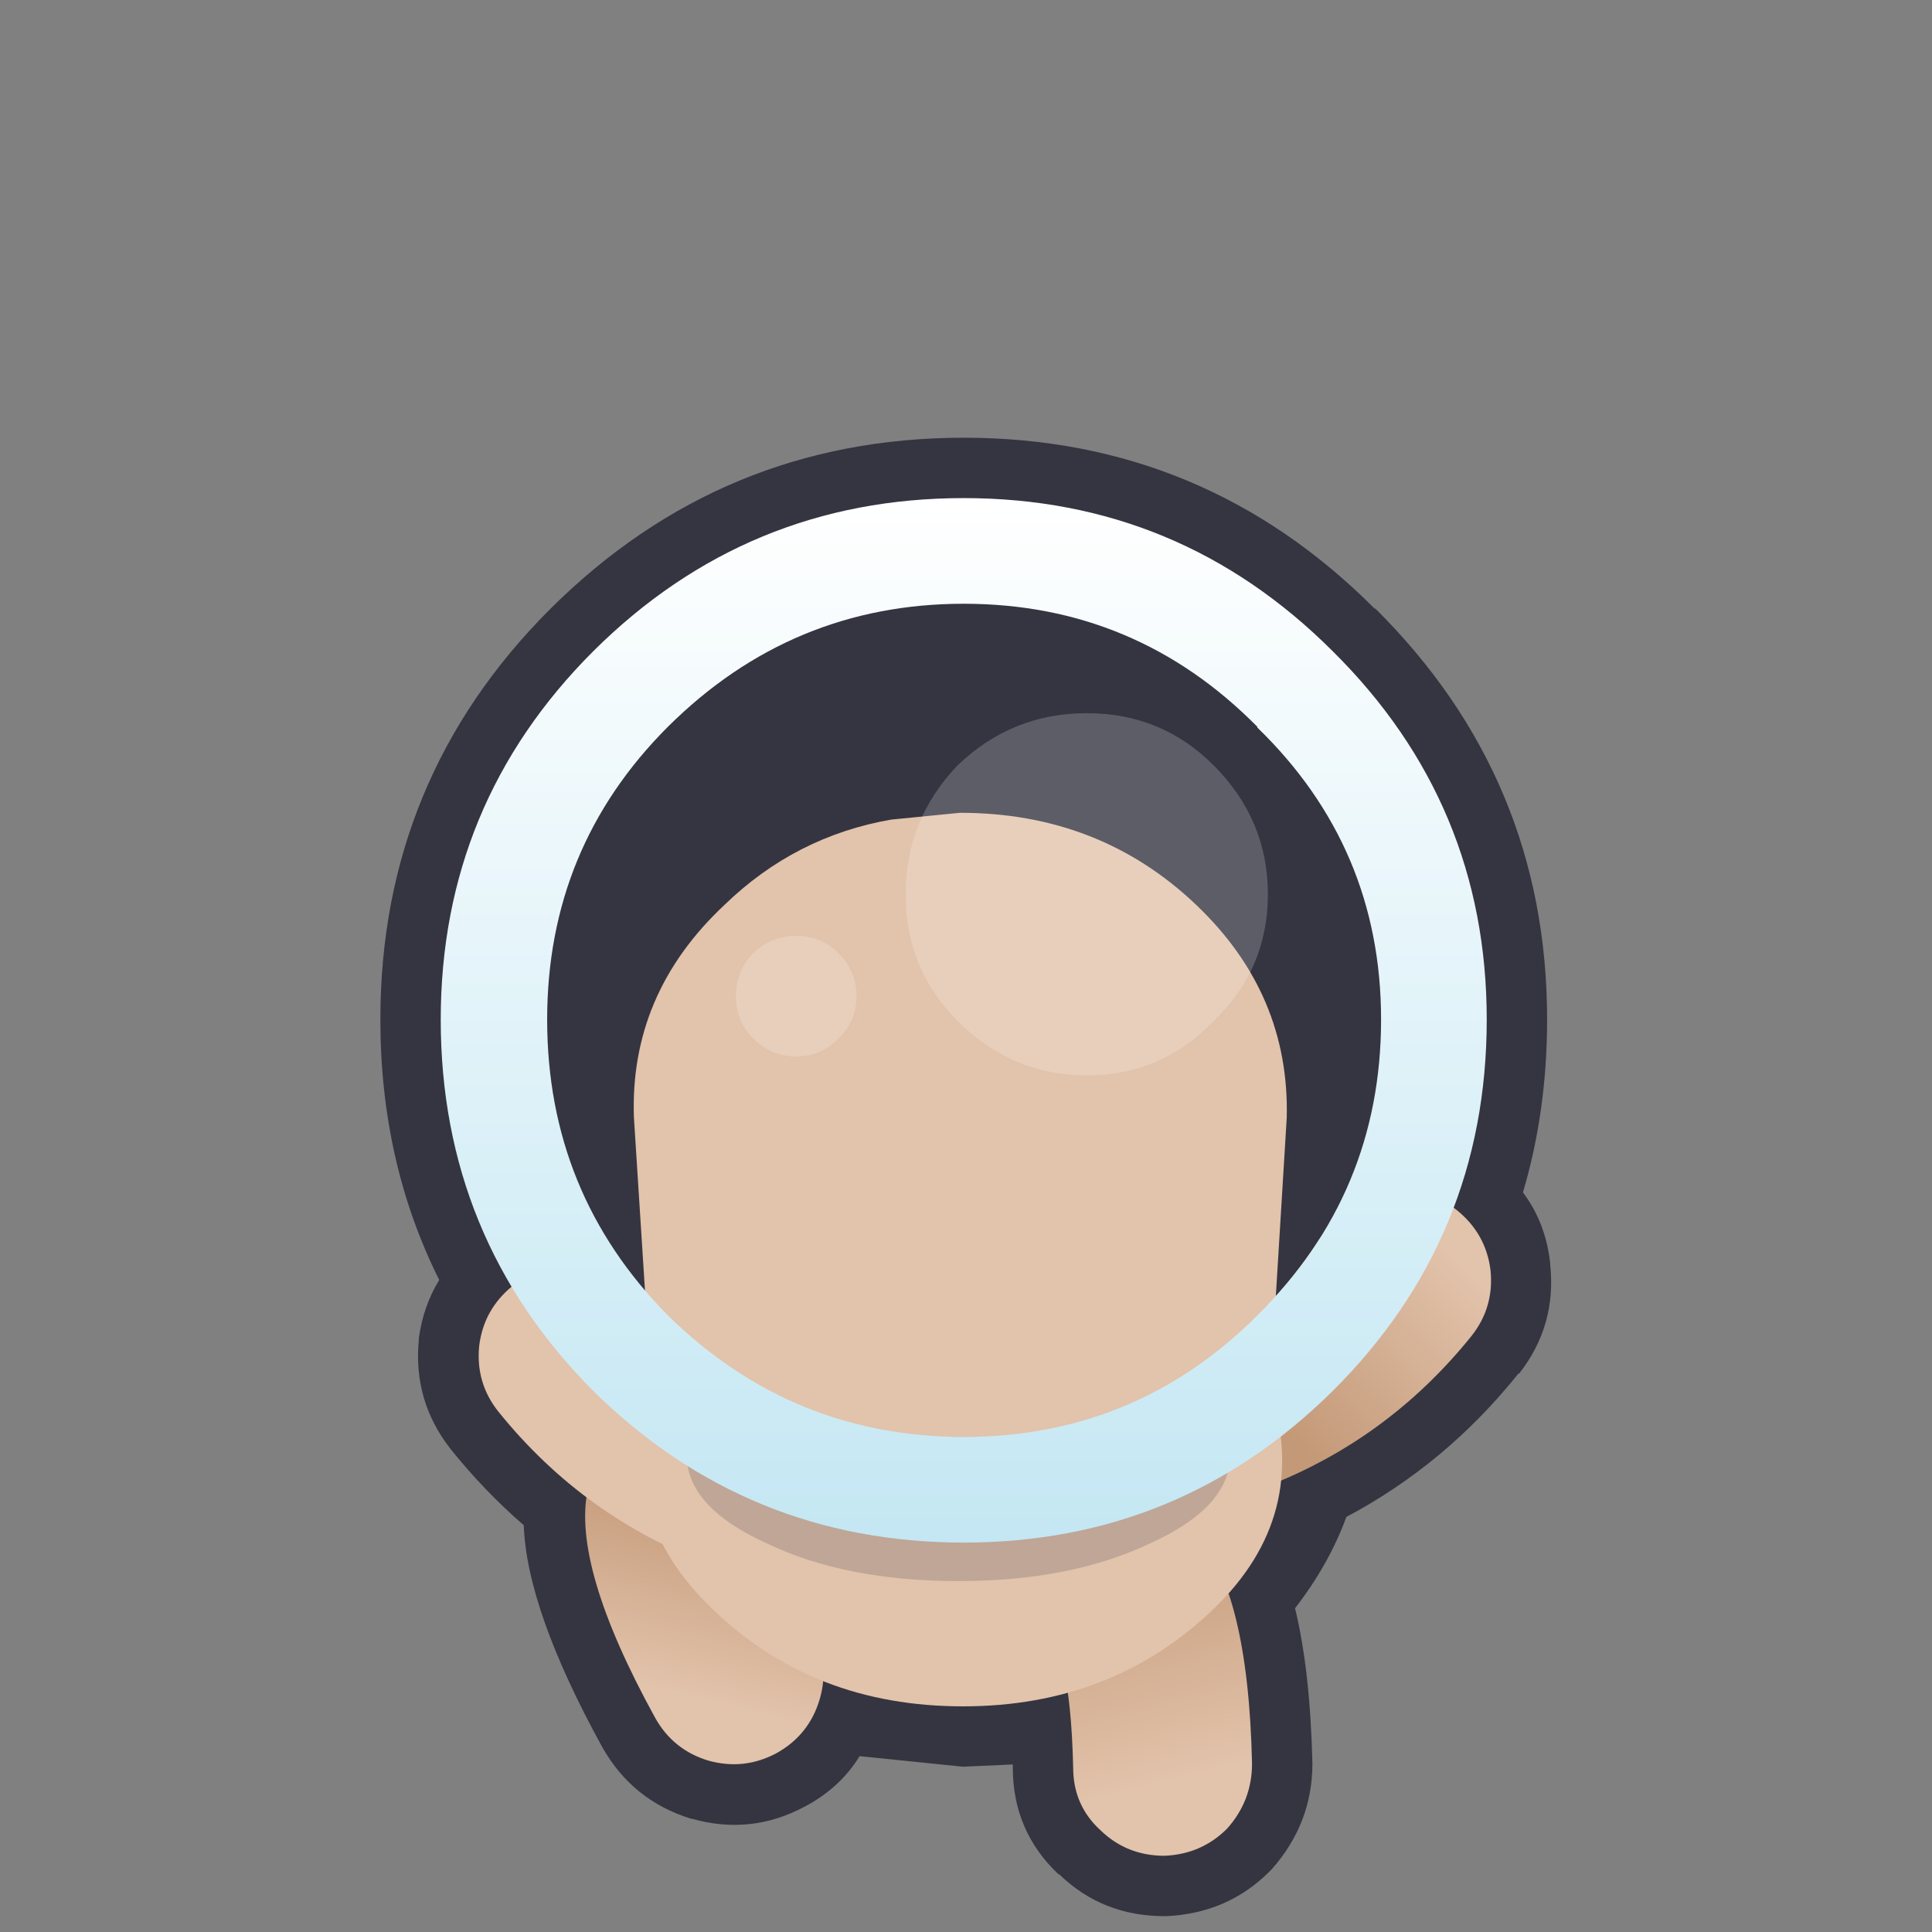
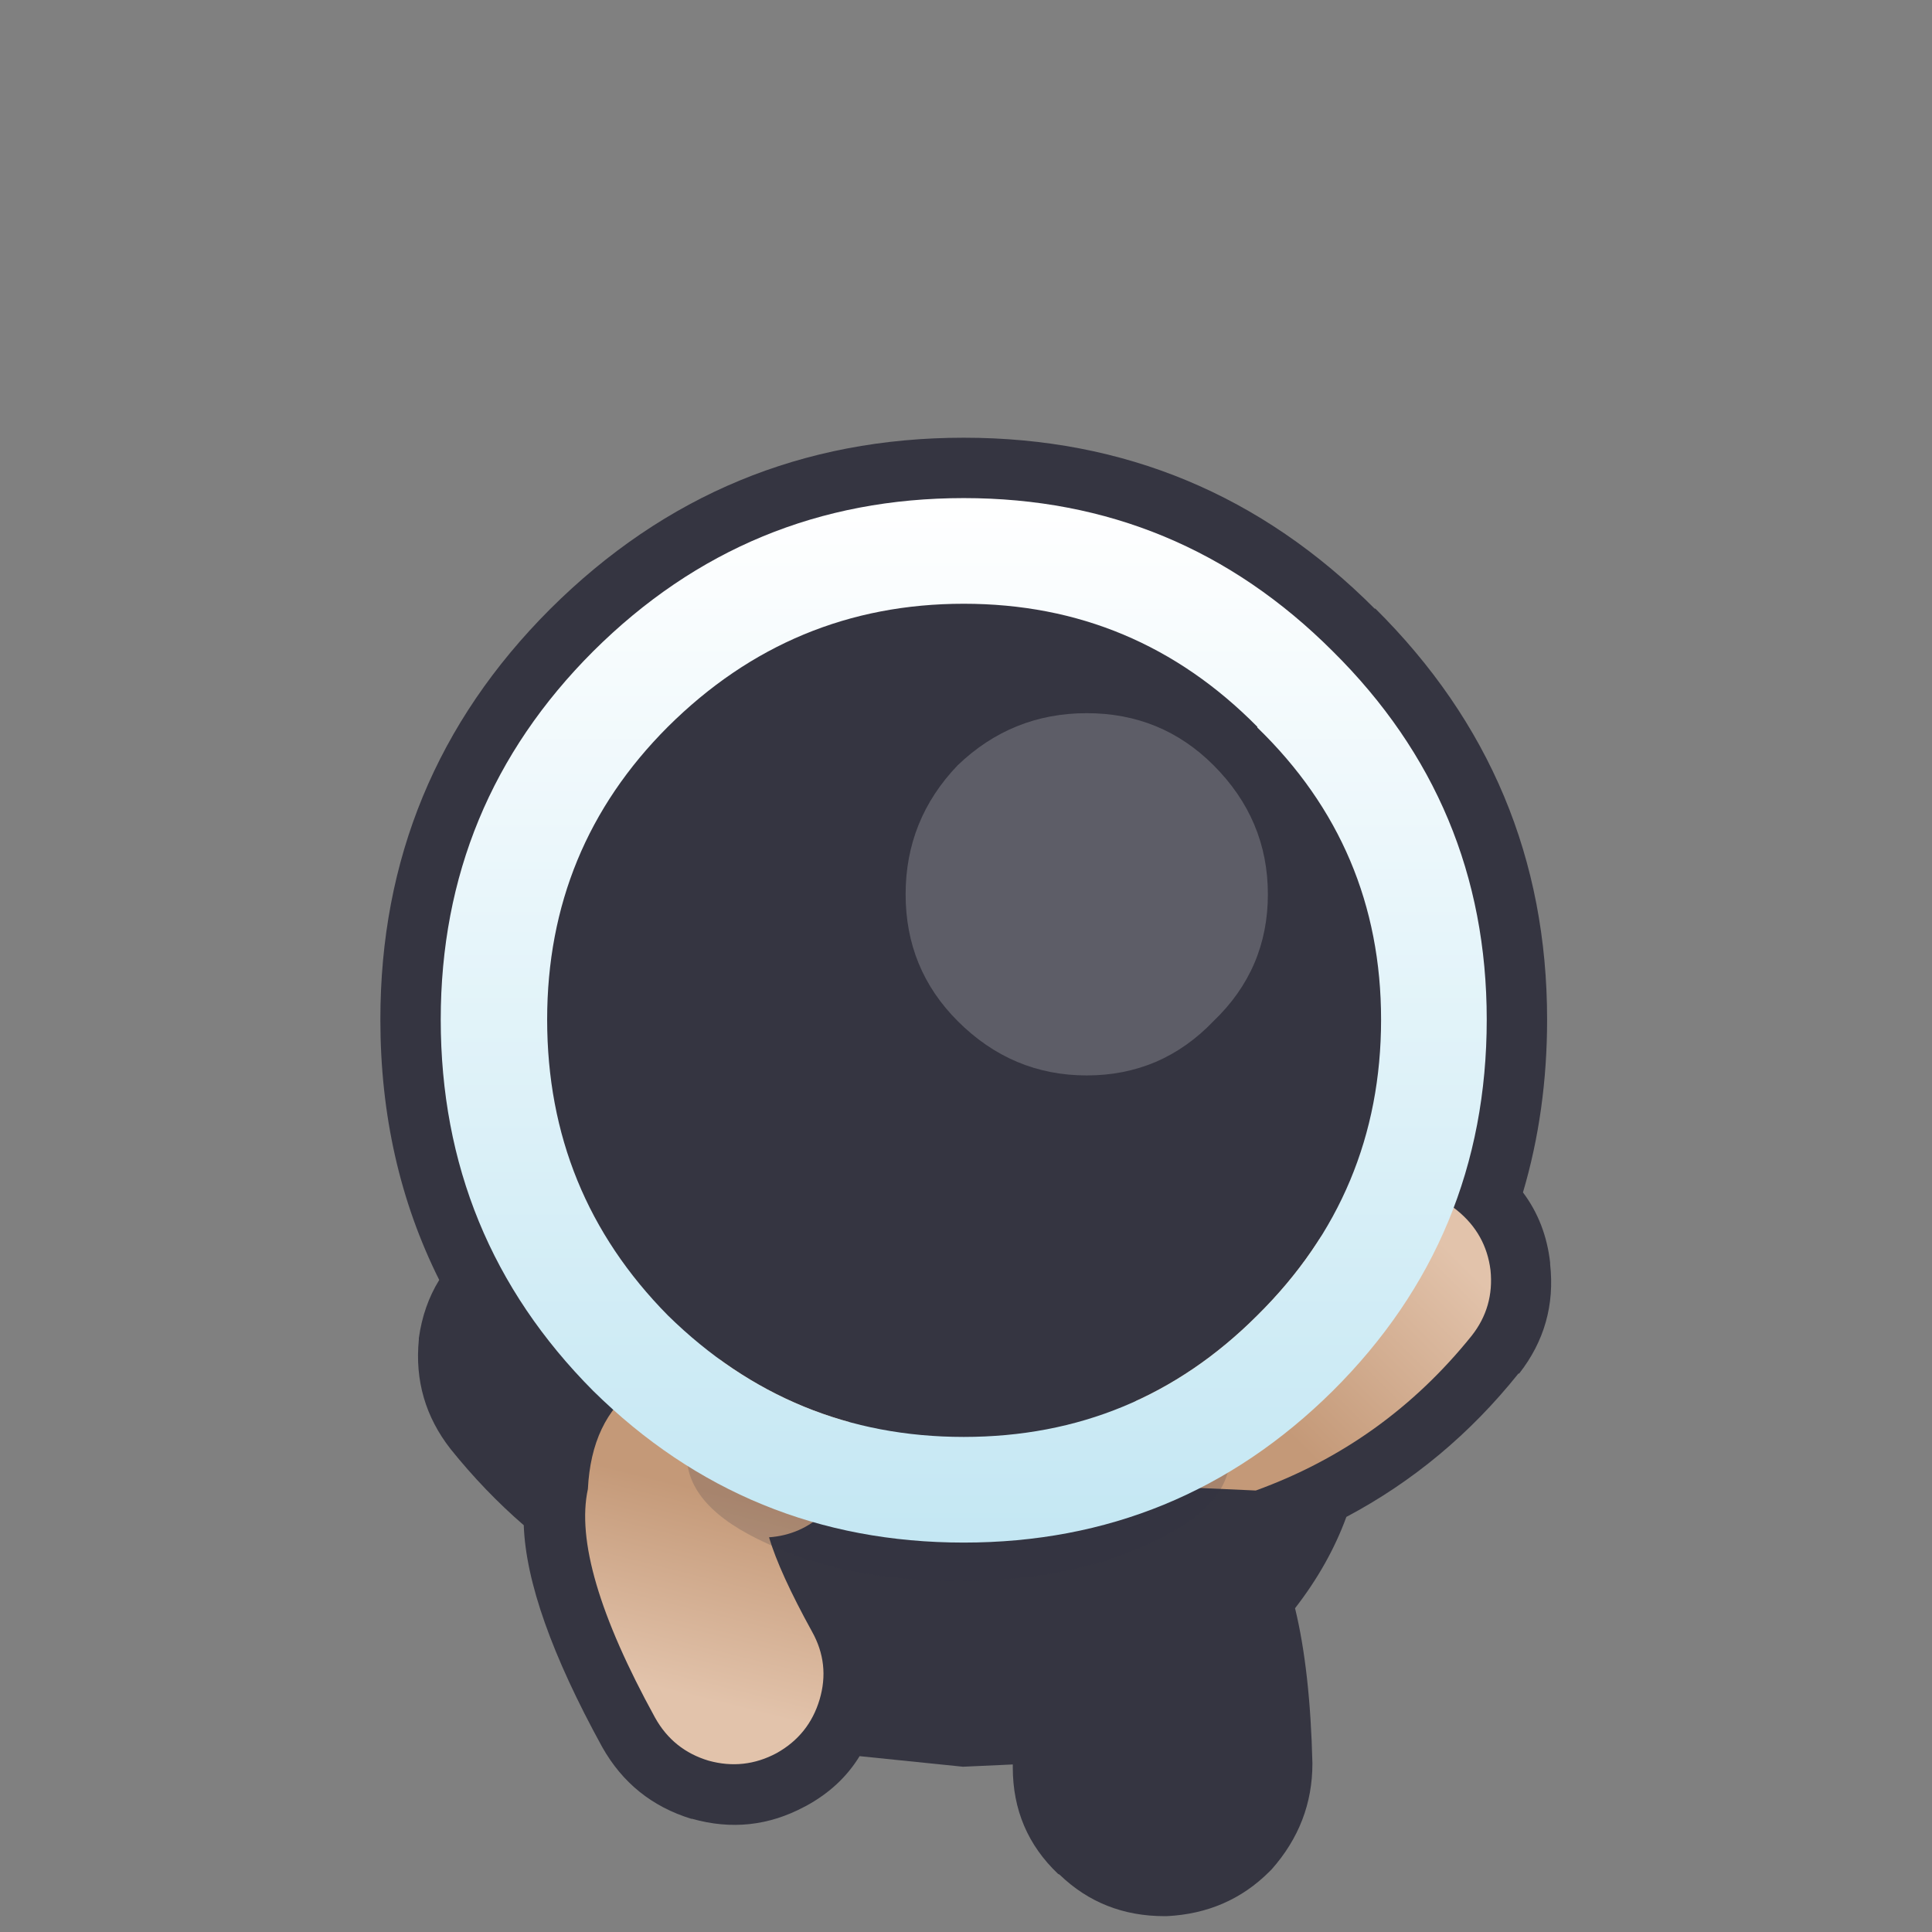
<svg xmlns="http://www.w3.org/2000/svg" width="128" height="128">
  <rect width="100%" height="100%" fill="#808080" stroke="none" />
  <defs>
    <linearGradient gradientUnits="userSpaceOnUse" x1="-819.2" x2="819.2" spreadMethod="pad" gradientTransform="matrix(-0.003 -0.01 0.016 -0.004 74.05 110.05)" id="gradient0">
      <stop offset="0" stop-color="#E2C3AB" />
      <stop offset="1" stop-color="#C49978" />
    </linearGradient>
    <linearGradient gradientUnits="userSpaceOnUse" x1="-819.2" x2="819.2" spreadMethod="pad" gradientTransform="matrix(0.002 -0.008 -0.016 -0.004 48.2 106.05)" id="gradient1">
      <stop offset="0" stop-color="#E2C3AB" />
      <stop offset="1" stop-color="#C49978" />
    </linearGradient>
    <linearGradient gradientUnits="userSpaceOnUse" x1="-819.2" x2="819.2" spreadMethod="pad" gradientTransform="matrix(-0.007 0.007 0.009 0.009 91.4 89.6)" id="gradient2">
      <stop offset="0" stop-color="#E2C3AB" />
      <stop offset="1" stop-color="#C49978" />
    </linearGradient>
    <linearGradient gradientUnits="userSpaceOnUse" x1="-819.2" x2="819.2" spreadMethod="pad" gradientTransform="matrix(0 0.042 0.042 0 63.85 67.6)" id="gradient3">
      <stop offset="0" stop-color="#FFFFFF" />
      <stop offset="1" stop-color="#C4E7F3" />
    </linearGradient>
  </defs>
  <g>
    <path stroke="none" fill="#353541" d="M63.85 29 Q79.8 29 91.1 40.35 L91.1 40.3 Q102.5 51.6 102.5 67.55 102.5 73.6 100.9 79 102.4 81 102.7 83.65 L102.7 83.75 Q103.15 87.8 100.65 91 L100.6 91 Q95.8 97 89.2 100.5 88.05 103.65 85.8 106.55 86.8 110.65 86.95 116.8 L86.95 116.85 Q86.95 120.8 84.25 123.85 L84.1 124 Q81.35 126.75 77.3 126.95 L77.15 126.95 Q73.05 126.95 70.2 124.2 L70.1 124.15 Q67.1 121.3 67.1 117.1 L67.1 116.9 63.8 117.05 56.95 116.35 Q55.7 118.4 53.4 119.65 L53.3 119.7 Q49.75 121.6 45.85 120.5 L45.8 120.5 Q41.9 119.3 39.9 115.75 34.9 106.65 34.7 101.05 32.1 98.8 29.85 96 27.35 92.8 27.75 88.75 L27.75 88.65 Q28.05 86.5 29.1 84.8 25.2 77 25.2 67.55 25.2 51.6 36.45 40.35 47.85 29 63.85 29" />
-     <path stroke="none" fill="url(#gradient0)" d="M79.2 101.55 Q82.7 105.35 82.95 116.85 82.95 119.3 81.3 121.15 79.6 122.85 77.15 122.95 74.65 122.95 72.9 121.25 71.1 119.6 71.1 117.1 71 112.7 70.4 110.3 68.55 111.25 66.45 110.75 64.1 110.2 62.75 108.1 61.45 106.05 62 103.7 62.55 101.3 64.6 100 74.25 93.8 79.2 101.55" />
    <path stroke="none" fill="url(#gradient1)" d="M38.95 98.65 Q39.4 89.5 50.85 90 53.3 90.1 54.95 91.9 56.6 93.7 56.5 96.15 56.4 98.6 54.6 100.25 53.05 101.7 50.95 101.85 51.65 104.2 53.8 108.1 55 110.25 54.3 112.6 53.6 114.95 51.45 116.15 49.3 117.3 46.95 116.65 44.6 115.95 43.4 113.8 37.85 103.7 38.95 98.65" />
-     <path stroke="none" fill="#E2C3AB" d="M33 93.5 Q31.5 91.6 31.75 89.15 32.05 86.75 33.95 85.2 35.85 83.65 38.25 83.9 40.7 84.2 42.25 86.1 45.95 90.65 51.35 92.6 53.7 93.5 54.7 95.7 55.75 97.95 54.9 100.2 54.05 102.55 51.8 103.55 L47.3 103.75 Q38.75 100.65 33 93.5" />
    <path stroke="none" fill="url(#gradient2)" d="M97.5 88.5 Q91.75 95.65 83.2 98.75 L78.7 98.55 Q76.45 97.55 75.6 95.2 74.75 92.95 75.8 90.7 76.8 88.5 79.15 87.6 84.55 85.65 88.25 81.1 89.8 79.2 92.25 78.9 94.65 78.65 96.55 80.2 98.45 81.75 98.75 84.15 99 86.6 97.5 88.5" />
    <path stroke="none" fill="#353541" d="M36.25 67.55 Q36.25 56.15 44.25 48.15 52.45 40 63.85 40 75.25 40 83.3 48.15 L83.3 48.2 Q91.5 56.15 91.5 67.55 91.5 79.05 83.3 87.15 75.25 95.2 63.85 95.2 52.45 95.2 44.25 87.15 36.25 79.05 36.25 67.55" />
-     <path stroke="none" fill="#E2C3AB" d="M80.4 106.6 Q73.7 113.05 63.8 113.05 53.85 113.05 47.2 106.6 40.7 100.4 43.15 92.05 L42 74.05 Q41.7 65.85 48 59.95 52.7 55.4 59.05 54.3 L63.6 53.85 Q72.85 53.85 79.25 59.95 85.45 65.85 85.25 74.05 L84.15 92.05 Q86.85 100.4 80.4 106.6" />
    <path stroke="none" fill="#353541" fill-opacity="0.2" d="M45.5 96.4 Q45.5 95.8 45.65 95.2 L81.3 95.2 81.5 96.4 Q81.5 99.85 76.2 102.25 70.95 104.75 63.5 104.75 56 104.75 50.8 102.25 45.5 99.85 45.5 96.4" />
    <path stroke="none" fill="url(#gradient3)" d="M39.3 43.15 Q49.5 33 63.85 33 78.15 33 88.3 43.15 98.5 53.25 98.5 67.55 98.5 82 88.3 92.15 78.15 102.2 63.85 102.2 49.5 102.2 39.3 92.15 29.2 82 29.2 67.55 29.2 53.25 39.3 43.15 M36.25 67.55 Q36.25 79.05 44.25 87.15 52.45 95.2 63.85 95.2 75.25 95.2 83.3 87.15 91.5 79.05 91.5 67.55 91.5 56.15 83.3 48.2 L83.3 48.15 Q75.25 40 63.85 40 52.45 40 44.25 48.15 36.25 56.15 36.25 67.55" />
-     <path stroke="none" fill="#E7CFBB" d="M56.75 66 Q56.75 67.65 55.55 68.8 54.4 70 52.75 70 51.1 70 49.9 68.8 48.75 67.65 48.75 66 48.75 64.35 49.9 63.15 51.1 62 52.75 62 54.4 62 55.55 63.15 56.75 64.35 56.75 66" />
    <path stroke="none" fill="#FFFFFF" fill-opacity="0.2" d="M84 59.25 Q84 64.2 80.4 67.65 76.95 71.25 72 71.25 67.05 71.25 63.45 67.65 60 64.2 60 59.25 60 54.3 63.45 50.7 67.05 47.25 72 47.25 76.95 47.25 80.4 50.7 84 54.3 84 59.25" />
  </g>
</svg>